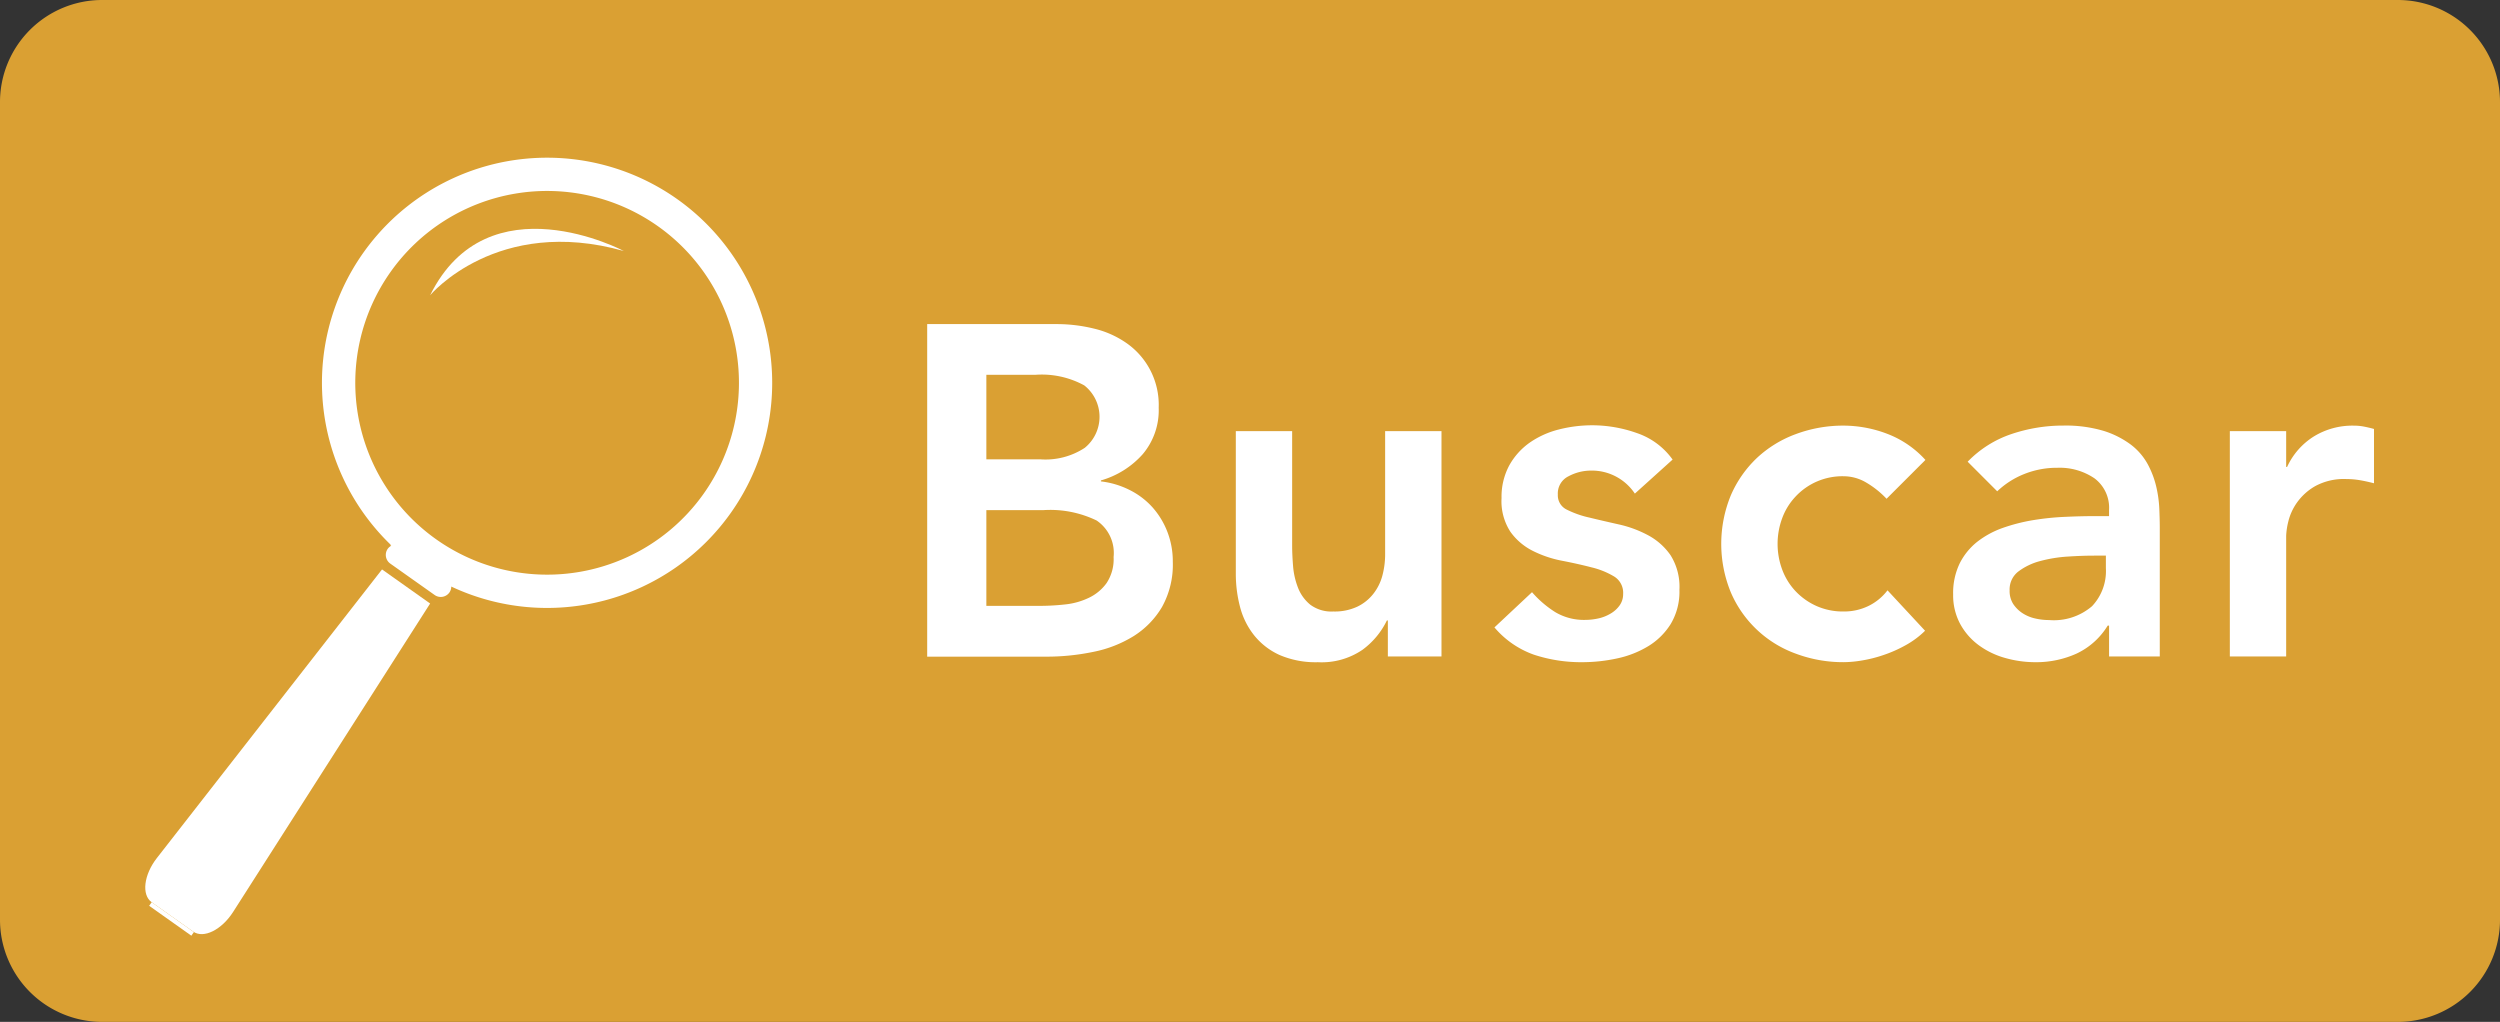
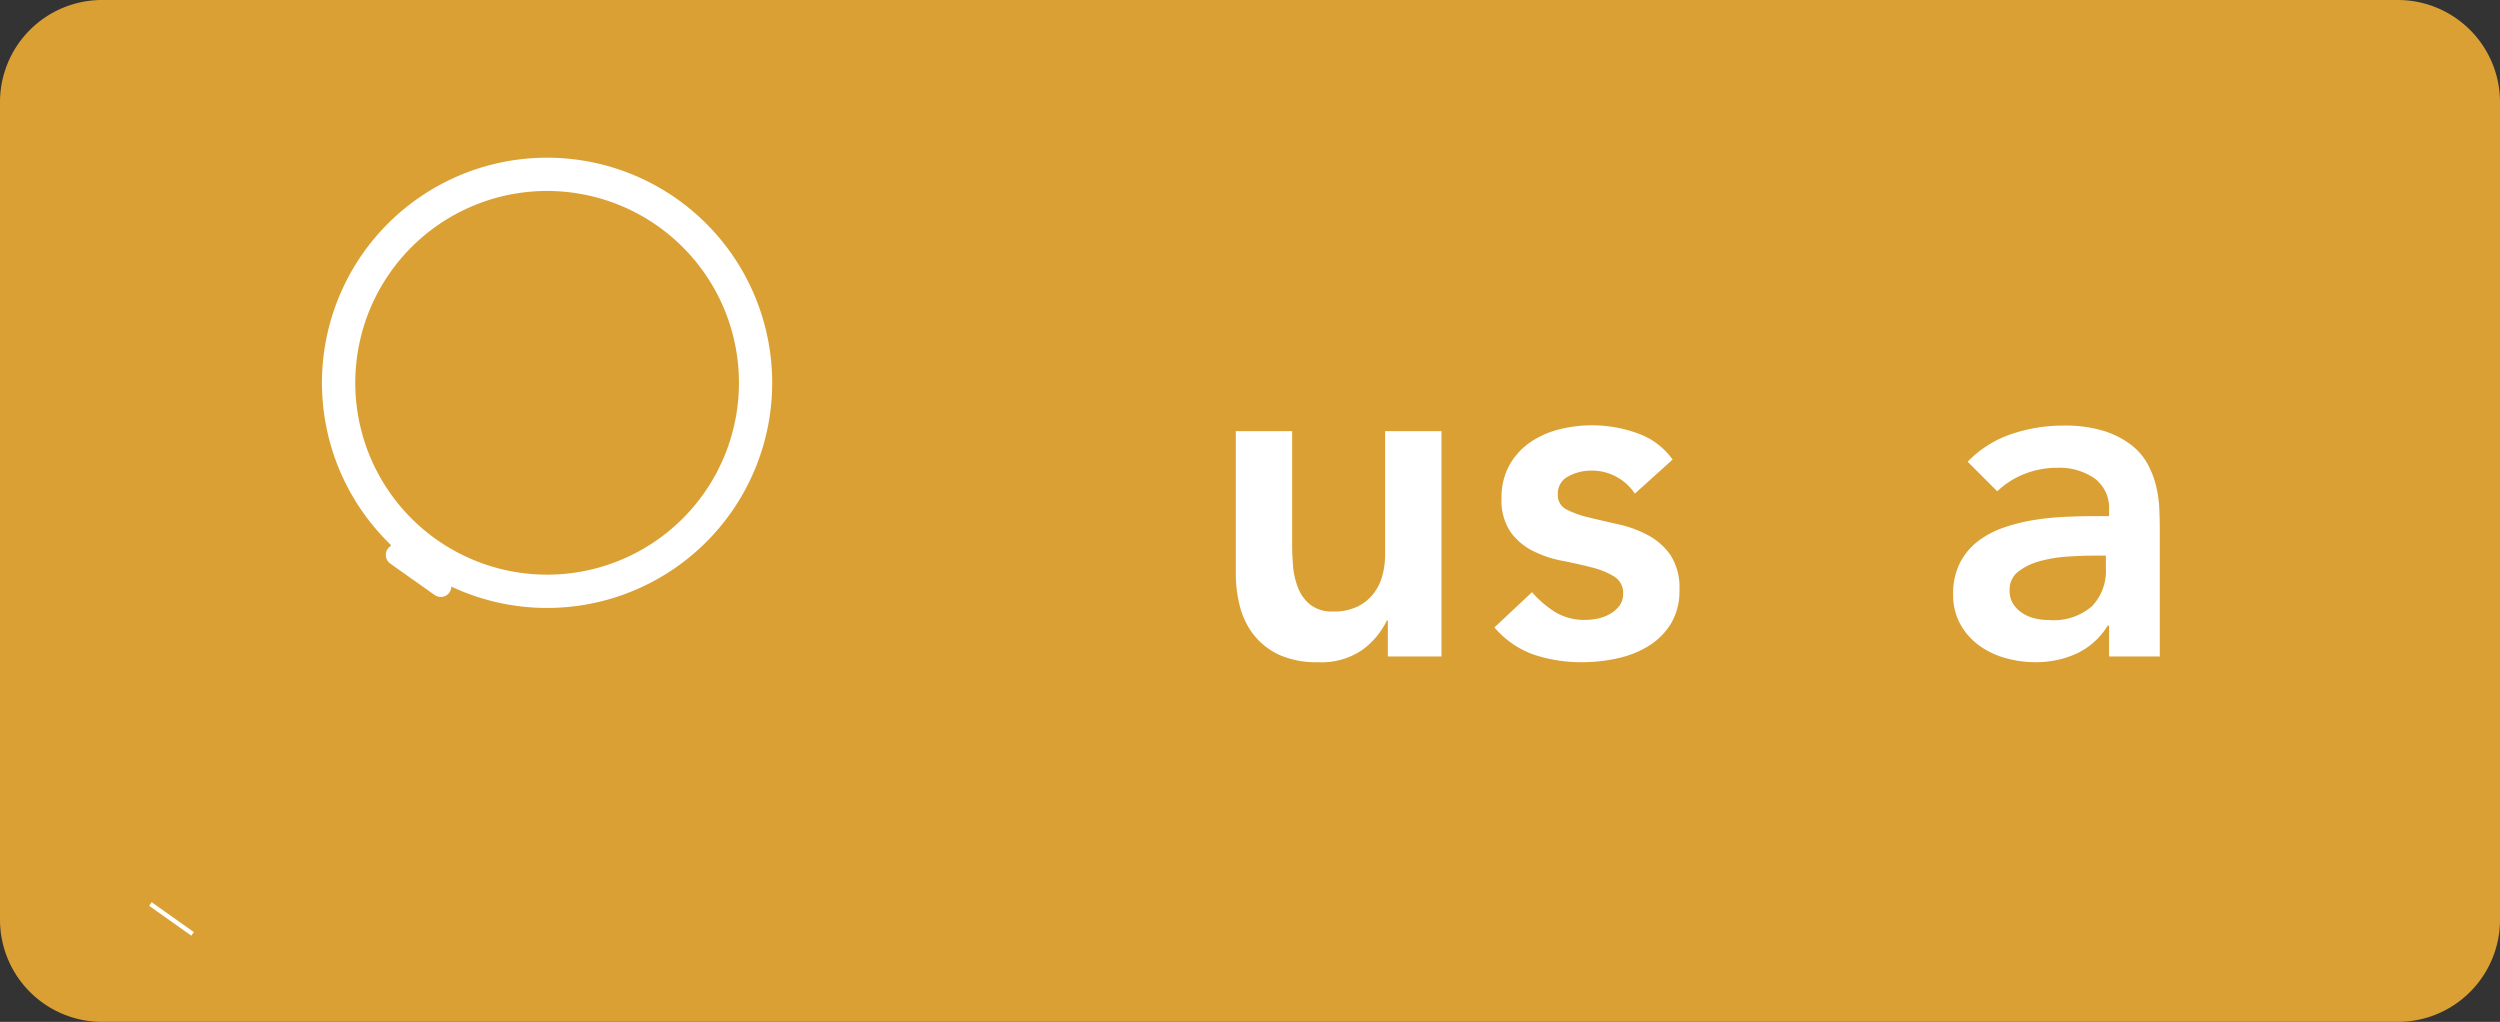
<svg xmlns="http://www.w3.org/2000/svg" id="Capa_1" data-name="Capa 1" viewBox="0 0 104.777 42.828">
  <rect x="0" y="0" width="104.777" height="42.828" fill="#333333" stroke="none" />
  <defs>
    <style>.cls-1{fill:#daa033;}.cls-2{fill:#fff;}</style>
  </defs>
  <title>iconbuscarlupa</title>
  <path class="cls-1" d="M4.281,0h96.213a4.283,4.283,0,0,1,4.283,4.283V38.545a4.283,4.283,0,0,1-4.283,4.283H4.283A4.283,4.283,0,0,1,0,38.545V4.281A4.281,4.281,0,0,1,4.281,0Z" />
-   <path class="cls-2" d="M97.8,22.769h5.432a6.571,6.571,0,0,1,1.555.188,3.993,3.993,0,0,1,1.368.609,3.156,3.156,0,0,1,1.348,2.707,2.854,2.854,0,0,1-.669,1.948,3.705,3.705,0,0,1-1.752,1.1v0.041a3.583,3.583,0,0,1,1.211.364,3.214,3.214,0,0,1,.954.727,3.362,3.362,0,0,1,.62,1.023,3.424,3.424,0,0,1,.227,1.25,3.645,3.645,0,0,1-.453,1.9,3.6,3.6,0,0,1-1.19,1.221,5.079,5.079,0,0,1-1.692.66,9.6,9.6,0,0,1-1.939.2H97.8V22.769Zm2.48,5.668h2.263a3,3,0,0,0,1.86-.481,1.675,1.675,0,0,0-.02-2.618,3.707,3.707,0,0,0-2.057-.443H100.28v3.543Zm0,6.141h2.282a9.7,9.7,0,0,0,1.014-.059,3.01,3.01,0,0,0,.994-0.276,1.935,1.935,0,0,0,.748-0.619,1.813,1.813,0,0,0,.295-1.093A1.642,1.642,0,0,0,104.9,31a4.464,4.464,0,0,0-2.233-.434H100.28v4.016Z" transform="translate(-58.941 -9.186)" />
  <path class="cls-2" d="M119.351,36.7h-2.244V35.189h-0.04a3.314,3.314,0,0,1-1.023,1.23,3.035,3.035,0,0,1-1.869.521,3.822,3.822,0,0,1-1.6-.3,2.9,2.9,0,0,1-1.072-.827,3.2,3.2,0,0,1-.591-1.191,5.468,5.468,0,0,1-.177-1.4V27.256h2.361V32.04c0,0.261.013,0.553,0.039,0.874a3.174,3.174,0,0,0,.207.905,1.725,1.725,0,0,0,.512.709,1.485,1.485,0,0,0,.975.286,2.228,2.228,0,0,0,.993-0.2,1.887,1.887,0,0,0,.669-0.531,2.109,2.109,0,0,0,.385-0.767,3.462,3.462,0,0,0,.117-0.905V27.256h2.362V36.7Z" transform="translate(-58.941 -9.186)" />
  <path class="cls-2" d="M127.459,29.874a2.164,2.164,0,0,0-1.851-.965,1.994,1.994,0,0,0-.925.236,0.8,0.8,0,0,0-.452.767,0.662,0.662,0,0,0,.374.632,4.037,4.037,0,0,0,.944.333q0.57,0.138,1.23.286a4.785,4.785,0,0,1,1.23.453,2.689,2.689,0,0,1,.944.836,2.488,2.488,0,0,1,.374,1.457,2.632,2.632,0,0,1-.363,1.426,2.861,2.861,0,0,1-.945.934,4.2,4.2,0,0,1-1.309.513,6.9,6.9,0,0,1-1.456.157,6.305,6.305,0,0,1-2.027-.315,3.852,3.852,0,0,1-1.653-1.143l1.575-1.476a4.4,4.4,0,0,0,.974.836,2.353,2.353,0,0,0,1.27.325,2.557,2.557,0,0,0,.531-0.06,1.712,1.712,0,0,0,.511-0.2,1.208,1.208,0,0,0,.385-0.346,0.811,0.811,0,0,0,.148-0.482,0.8,0.8,0,0,0-.373-0.728,3.352,3.352,0,0,0-.945-0.384q-0.571-.148-1.23-0.276a4.684,4.684,0,0,1-1.231-.413,2.562,2.562,0,0,1-.943-0.8,2.349,2.349,0,0,1-.374-1.418,2.772,2.772,0,0,1,.323-1.367,2.875,2.875,0,0,1,.856-0.954,3.734,3.734,0,0,1,1.221-.552,5.674,5.674,0,0,1,1.4-.176,5.6,5.6,0,0,1,1.869.325,3.037,3.037,0,0,1,1.5,1.112Z" transform="translate(-58.941 -9.186)" />
-   <path class="cls-2" d="M138.008,30.09a3.837,3.837,0,0,0-.866-0.688,1.865,1.865,0,0,0-.925-0.256,2.686,2.686,0,0,0-2.037.867,2.651,2.651,0,0,0-.551.905,3.1,3.1,0,0,0,0,2.125,2.679,2.679,0,0,0,.551.905,2.757,2.757,0,0,0,.876.629,2.724,2.724,0,0,0,1.161.237,2.329,2.329,0,0,0,1.023-.227,2.231,2.231,0,0,0,.808-0.66l1.574,1.694a3.693,3.693,0,0,1-.817.608,5.454,5.454,0,0,1-.935.413,5.579,5.579,0,0,1-.905.227,4.749,4.749,0,0,1-.748.069,5.653,5.653,0,0,1-2.008-.355,4.7,4.7,0,0,1-2.726-2.566,5.349,5.349,0,0,1,0-4.075,4.763,4.763,0,0,1,1.093-1.564,4.827,4.827,0,0,1,1.633-1,5.675,5.675,0,0,1,2.008-.354,5.157,5.157,0,0,1,1.82.344,4.156,4.156,0,0,1,1.6,1.094Z" transform="translate(-58.941 -9.186)" />
  <path class="cls-2" d="M147.337,35.405h-0.06a3.049,3.049,0,0,1-1.3,1.171,4.1,4.1,0,0,1-1.732.363,4.6,4.6,0,0,1-1.269-.178,3.408,3.408,0,0,1-1.1-.531,2.721,2.721,0,0,1-.777-0.885,2.524,2.524,0,0,1-.3-1.24,2.849,2.849,0,0,1,.276-1.31,2.712,2.712,0,0,1,.737-0.905,3.808,3.808,0,0,1,1.073-.581,7.573,7.573,0,0,1,1.269-.324,11.2,11.2,0,0,1,1.328-.137c0.445-.021.866-0.031,1.26-0.031h0.591V30.562a1.538,1.538,0,0,0-.61-1.328,2.592,2.592,0,0,0-1.555-.443,3.678,3.678,0,0,0-1.4.266,3.525,3.525,0,0,0-1.122.72l-1.239-1.24a4.583,4.583,0,0,1,1.84-1.161,6.771,6.771,0,0,1,2.175-.354,5.559,5.559,0,0,1,1.692.225,3.79,3.79,0,0,1,1.142.581,2.591,2.591,0,0,1,.7.817,3.811,3.811,0,0,1,.355.936,5.056,5.056,0,0,1,.128.916q0.019,0.441.02,0.776V36.7h-2.125v-1.3ZM147.2,32.473h-0.493c-0.327,0-.7.013-1.1,0.039a5.847,5.847,0,0,0-1.152.186,2.625,2.625,0,0,0-.915.434,0.946,0.946,0,0,0-.374.8,1.006,1.006,0,0,0,.147.562,1.36,1.36,0,0,0,.384.385,1.615,1.615,0,0,0,.531.225,2.54,2.54,0,0,0,.591.069,2.461,2.461,0,0,0,1.8-.58A2.143,2.143,0,0,0,147.2,33V32.473Z" transform="translate(-58.941 -9.186)" />
-   <path class="cls-2" d="M152.395,27.256h2.361v1.5h0.039a2.966,2.966,0,0,1,1.122-1.279,3.093,3.093,0,0,1,1.673-.452,2.238,2.238,0,0,1,.423.039c0.138,0.027.278,0.059,0.424,0.1V29.44c-0.2-.051-0.392-0.094-0.581-0.127a3.361,3.361,0,0,0-.562-0.049,2.522,2.522,0,0,0-1.328.3,2.391,2.391,0,0,0-.767.7,2.324,2.324,0,0,0-.355.787,3.007,3.007,0,0,0-.088.591V36.7h-2.361V27.256Z" transform="translate(-58.941 -9.186)" />
  <path class="cls-2" d="M89.574,30.676a9.435,9.435,0,1,0-14.26,1.34l-0.013.016,0.037,0.027a0.44,0.44,0,0,0-.147.129,0.445,0.445,0,0,0,.106.618l1.859,1.316a0.444,0.444,0,0,0,.617-0.1,0.435,0.435,0,0,0,.081-0.253A9.436,9.436,0,0,0,89.574,30.676ZM77.229,31.794a8.04,8.04,0,1,1,11.207-1.923A8.038,8.038,0,0,1,77.229,31.794Z" transform="translate(-58.941 -9.186)" />
-   <path class="cls-2" d="M68.715,47.4L76.968,34.48l-2.016-1.429L65.517,45.145c-0.548.7-.654,1.545-0.218,1.855l1.738,1.229C67.475,48.538,68.235,48.155,68.715,47.4Z" transform="translate(-58.941 -9.186)" />
  <rect class="cls-2" x="66.038" y="46.617" width="0.184" height="2.167" transform="translate(-69.965 64.893) rotate(-54.679)" />
-   <path class="cls-2" d="M85.088,19.707s-5.706-3.034-8.12,1.854C76.968,21.561,79.769,18.205,85.088,19.707Z" transform="translate(-58.941 -9.186)" />
</svg>